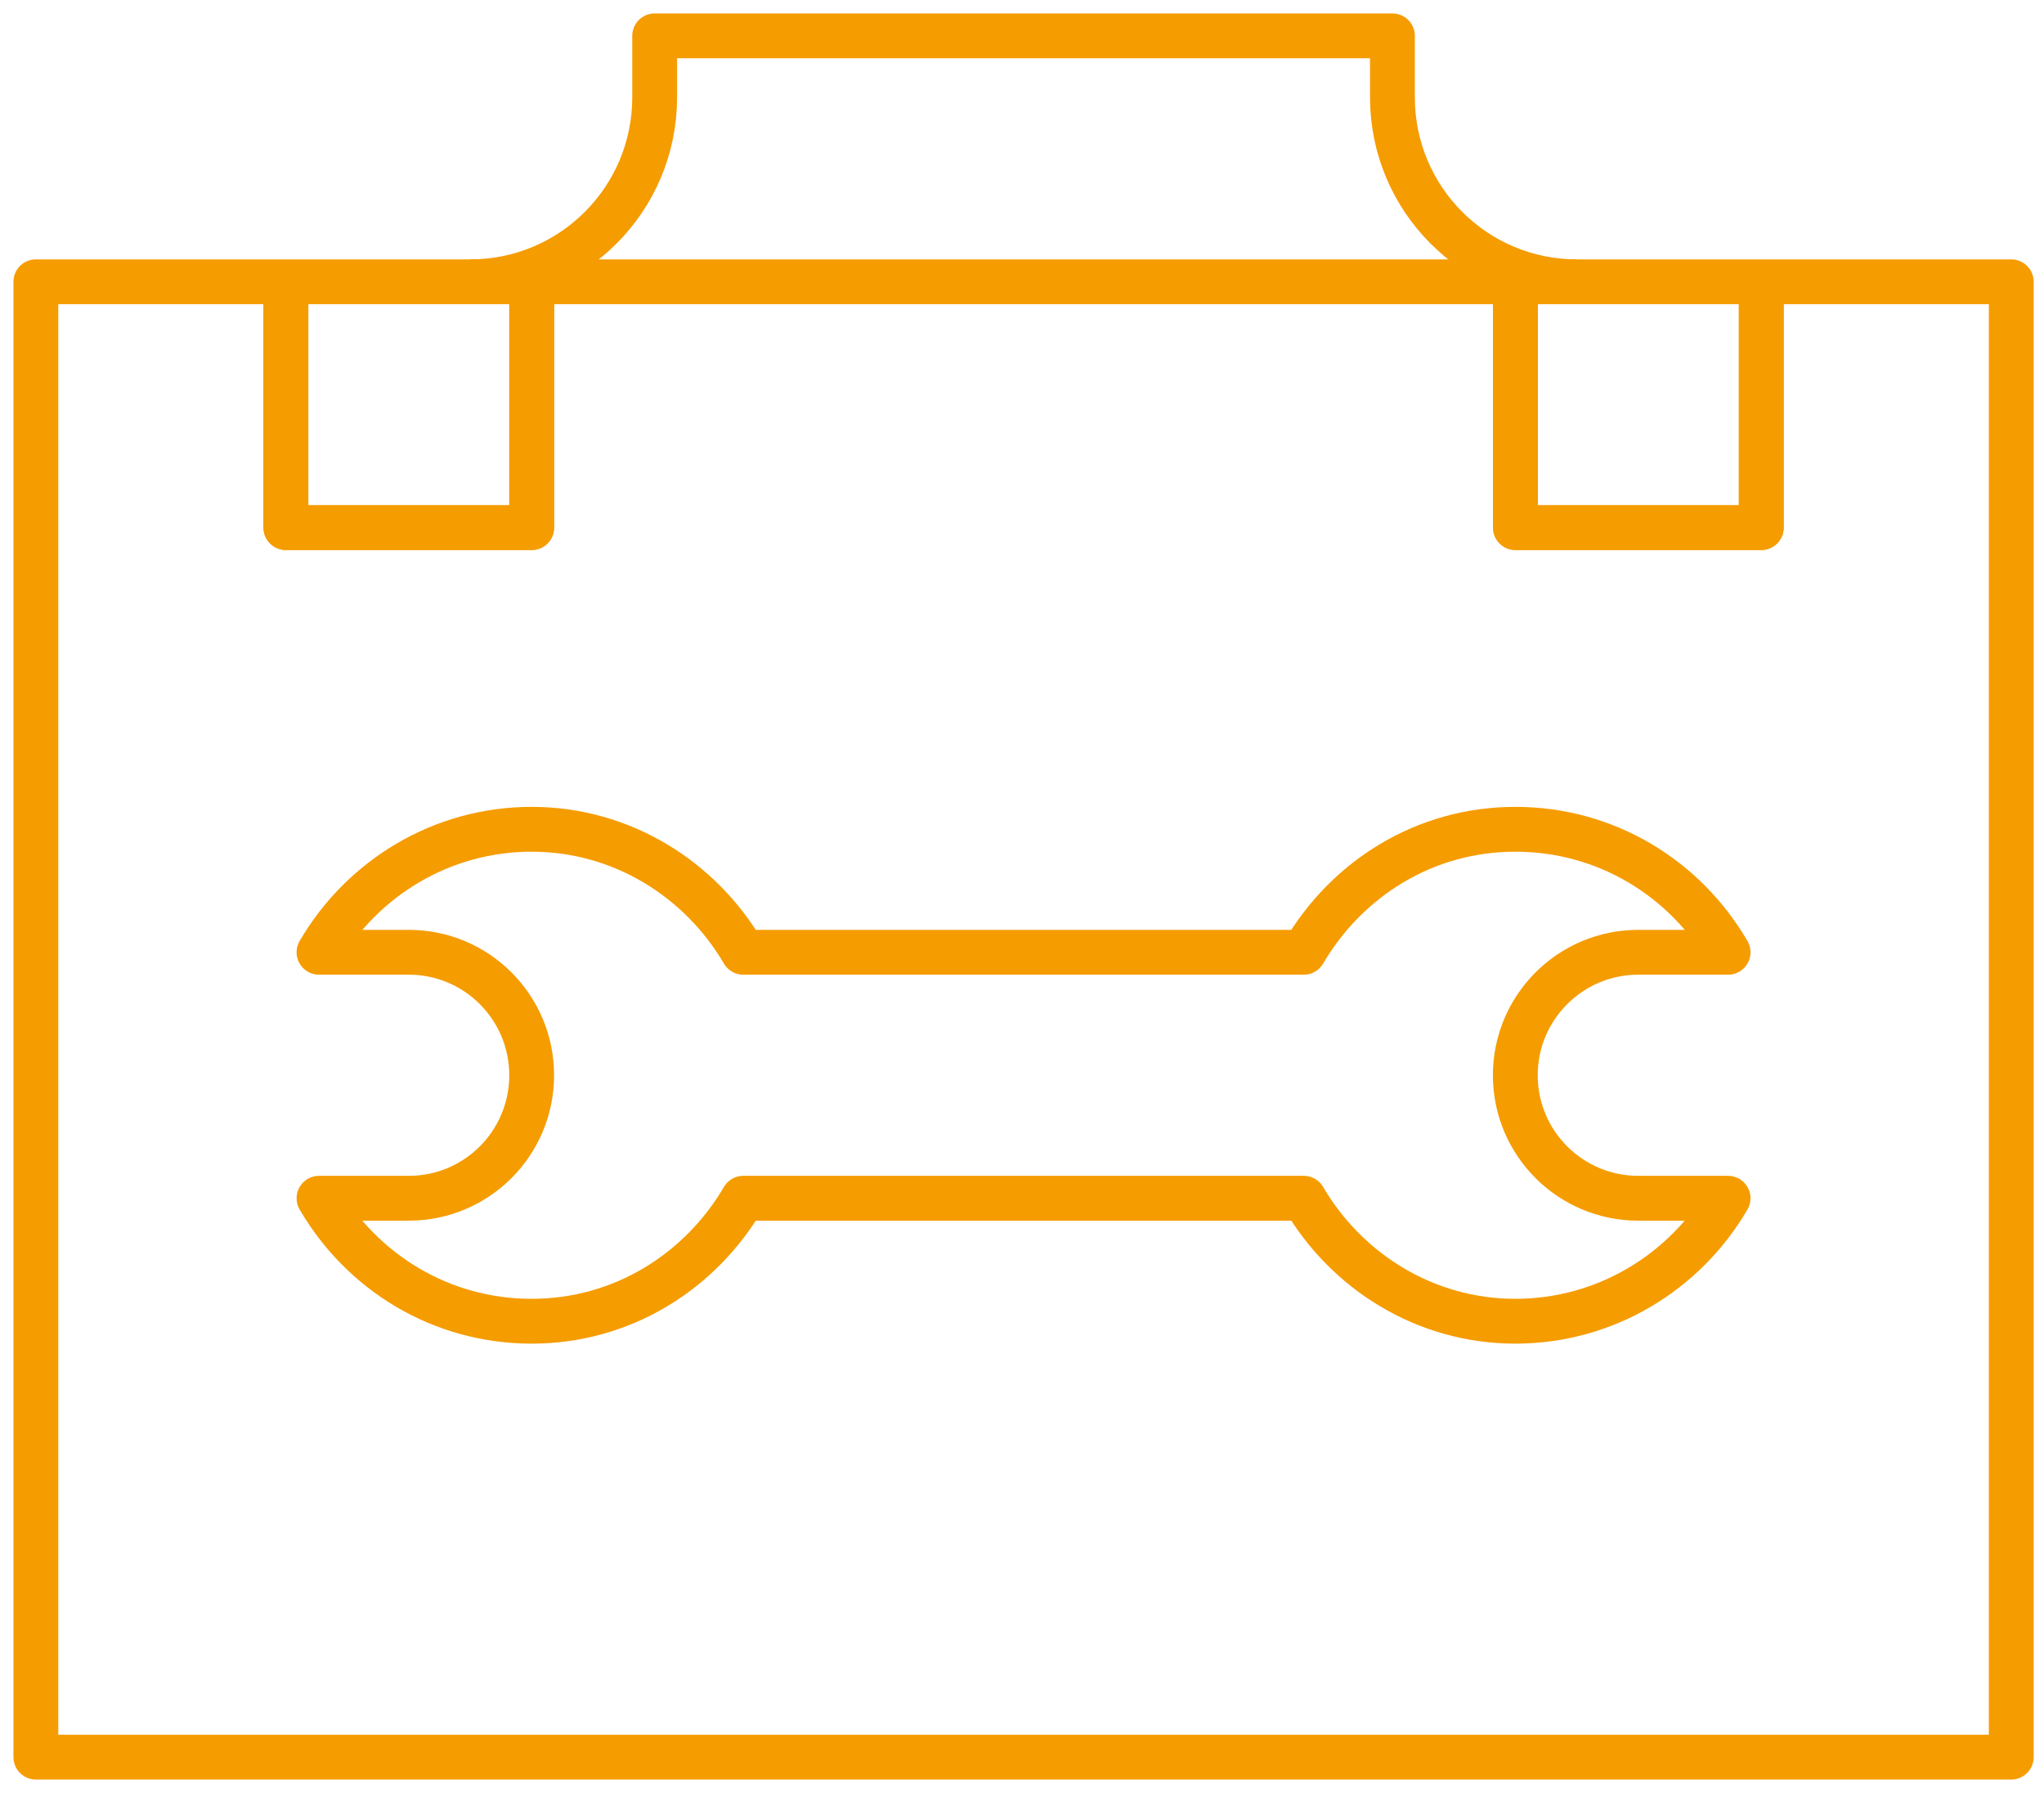
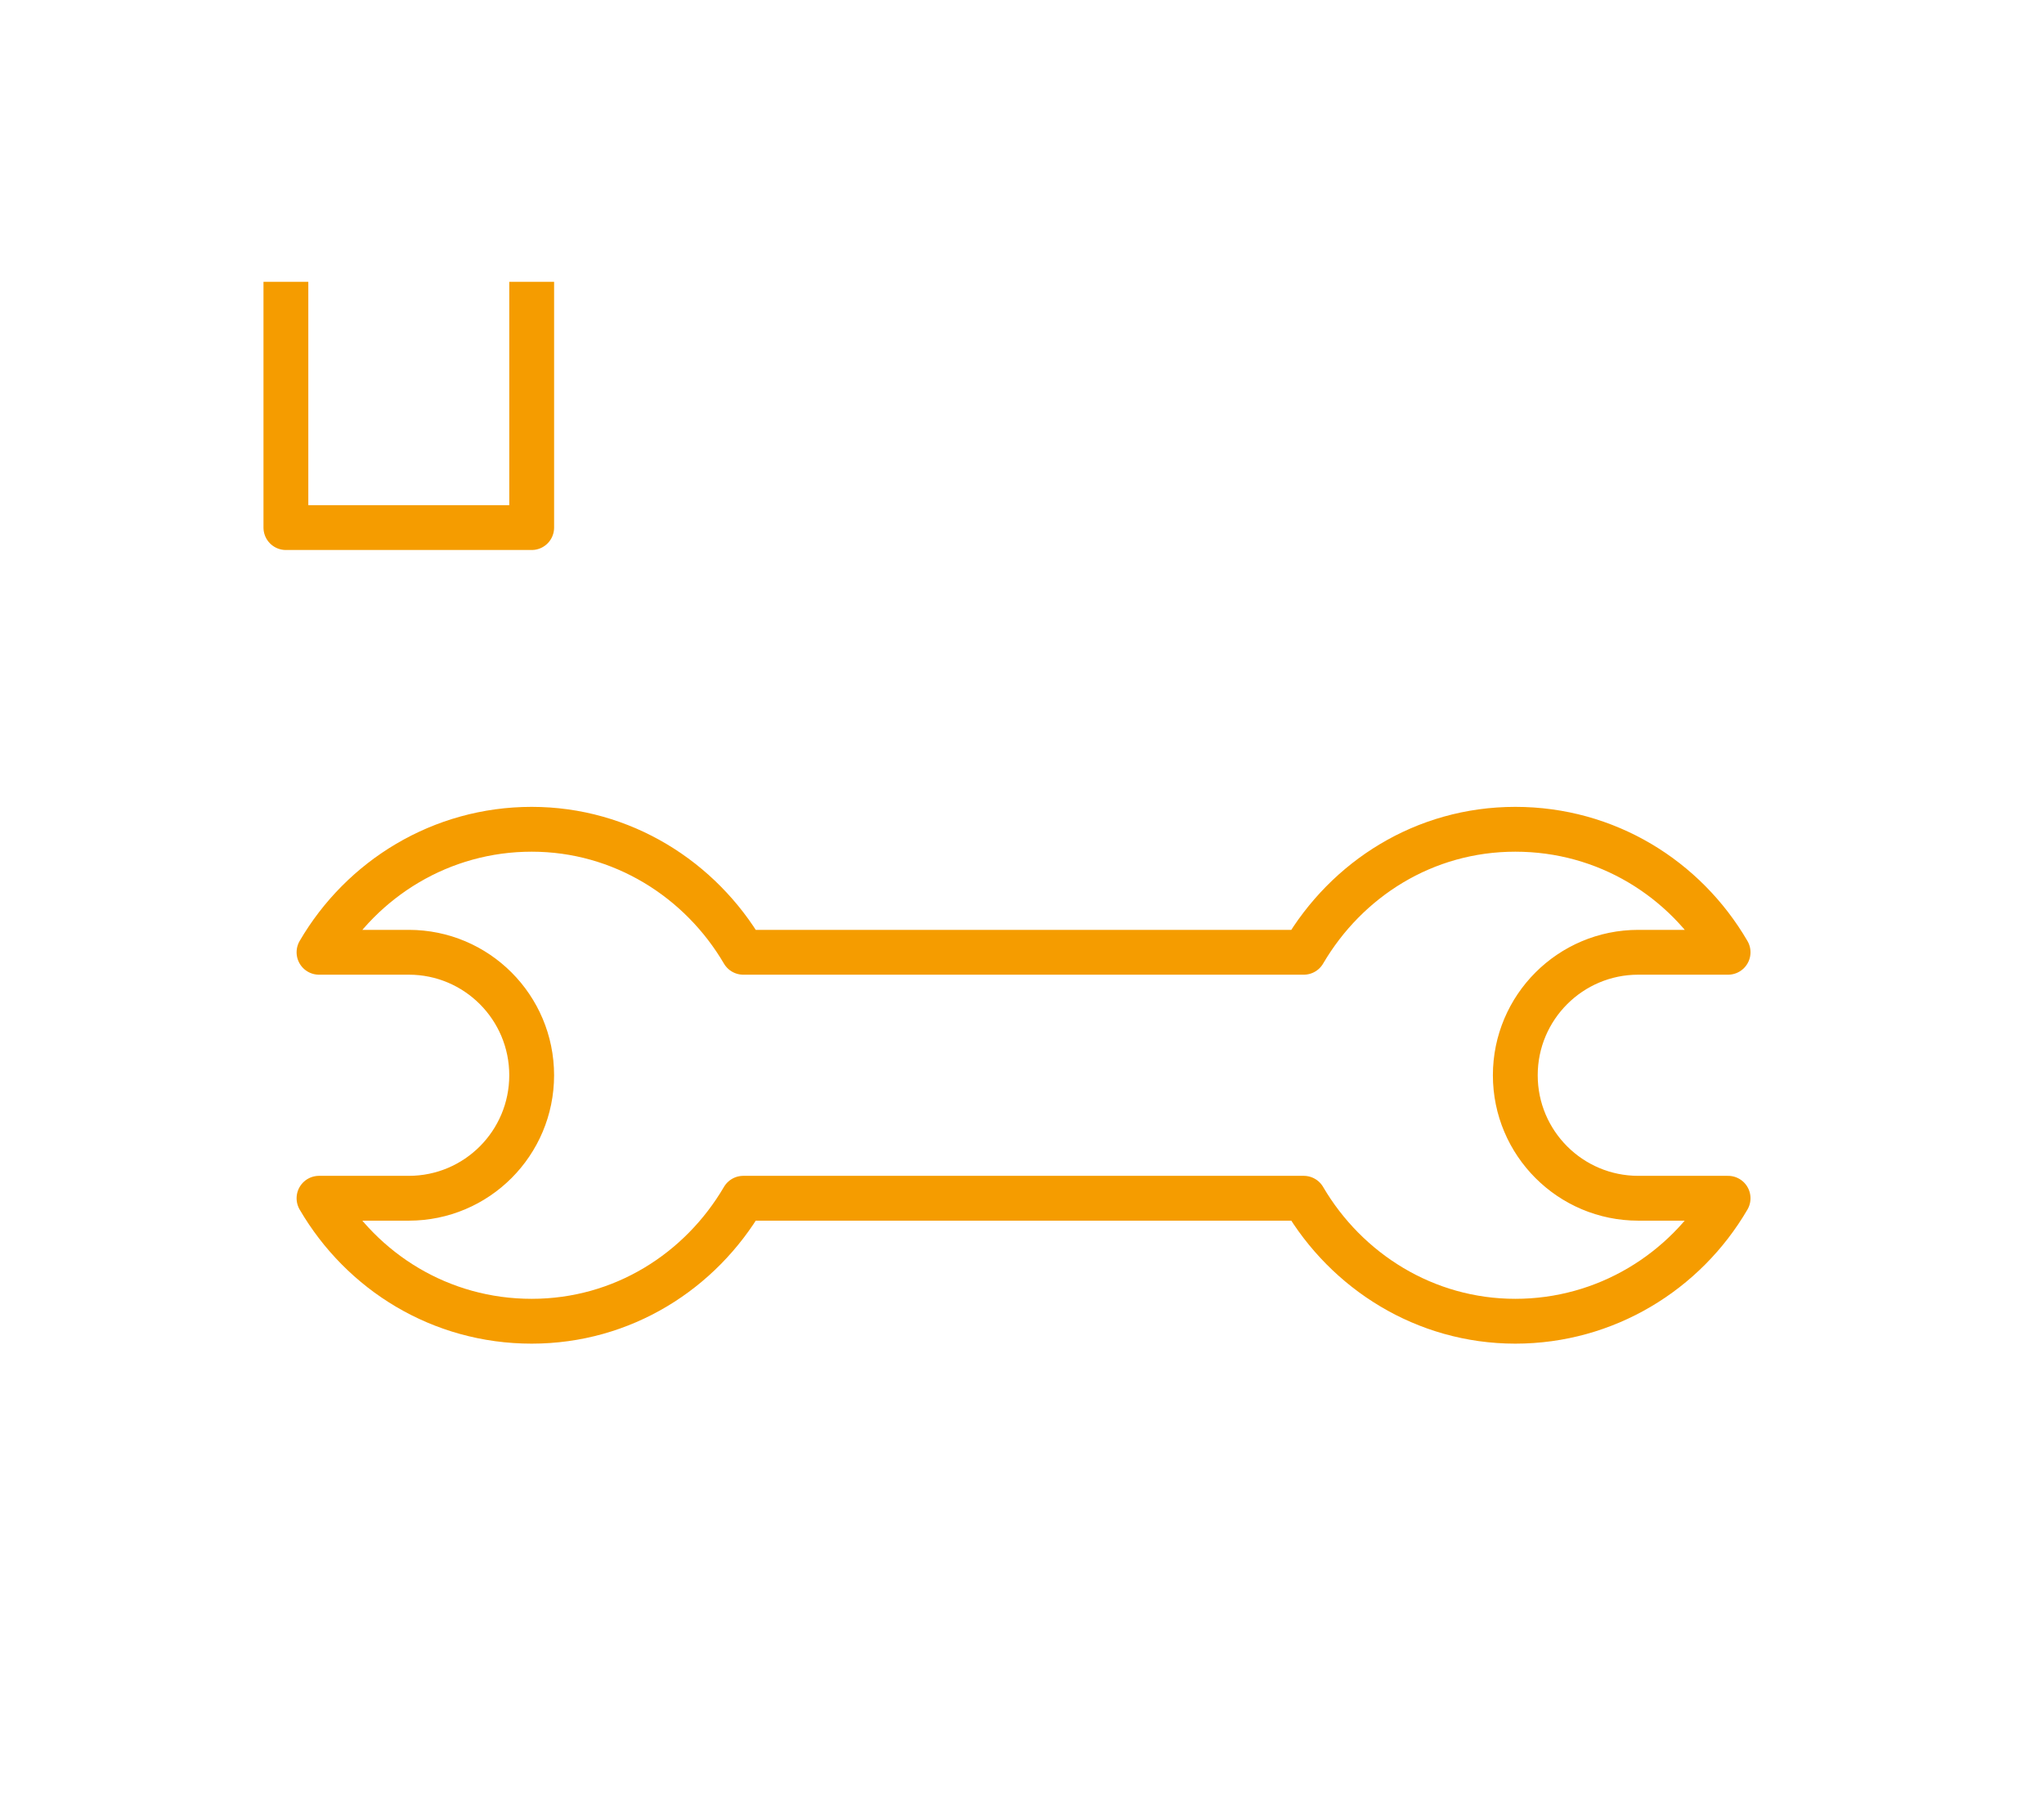
<svg xmlns="http://www.w3.org/2000/svg" width="114" height="100" viewBox="0 0 114 100" fill="none">
-   <path d="M98.231 15.716V29.425H84.522V15.716" stroke="#F59C00" stroke-width="2.5" stroke-linejoin="round" />
-   <path d="M98.231 15.716V29.425H84.522V15.716" stroke="#F59C00" stroke-width="2.5" stroke-linejoin="round" />
-   <path d="M29.654 15.716V29.425H15.945V15.716" stroke="#F59C00" stroke-width="2.5" stroke-linejoin="round" />
  <path d="M29.654 15.716V29.425H15.945V15.716" stroke="#F59C00" stroke-width="2.5" stroke-linejoin="round" />
  <path d="M84.513 59.97C84.513 56.185 87.584 53.111 91.372 53.111H96.381C93.981 48.996 89.594 46.251 84.513 46.251C79.431 46.251 75.104 49.036 72.715 53.111H41.455C39.069 49.04 34.691 46.251 29.653 46.251C24.615 46.251 20.192 48.996 17.792 53.111H22.8C26.586 53.111 29.653 56.182 29.653 59.97C29.653 63.759 26.586 66.83 22.8 66.83H17.792C20.192 70.944 24.578 73.689 29.653 73.689C34.728 73.689 39.069 70.904 41.455 66.83H72.715C75.101 70.901 79.478 73.689 84.513 73.689C89.548 73.689 93.981 70.944 96.381 66.83H91.372C87.587 66.83 84.513 63.759 84.513 59.97Z" stroke="#F59C00" stroke-width="2.5" stroke-linejoin="round" />
-   <path d="M112.174 98H2V15.716H112.174V98Z" stroke="#F59C00" stroke-width="2.5" stroke-linejoin="round" />
-   <path d="M26.23 15.716C31.907 15.716 36.513 11.11 36.513 5.43V2H77.66V5.43C77.66 11.113 82.266 15.716 87.943 15.716" stroke="#F59C00" stroke-width="2.5" stroke-linejoin="round" />
</svg>